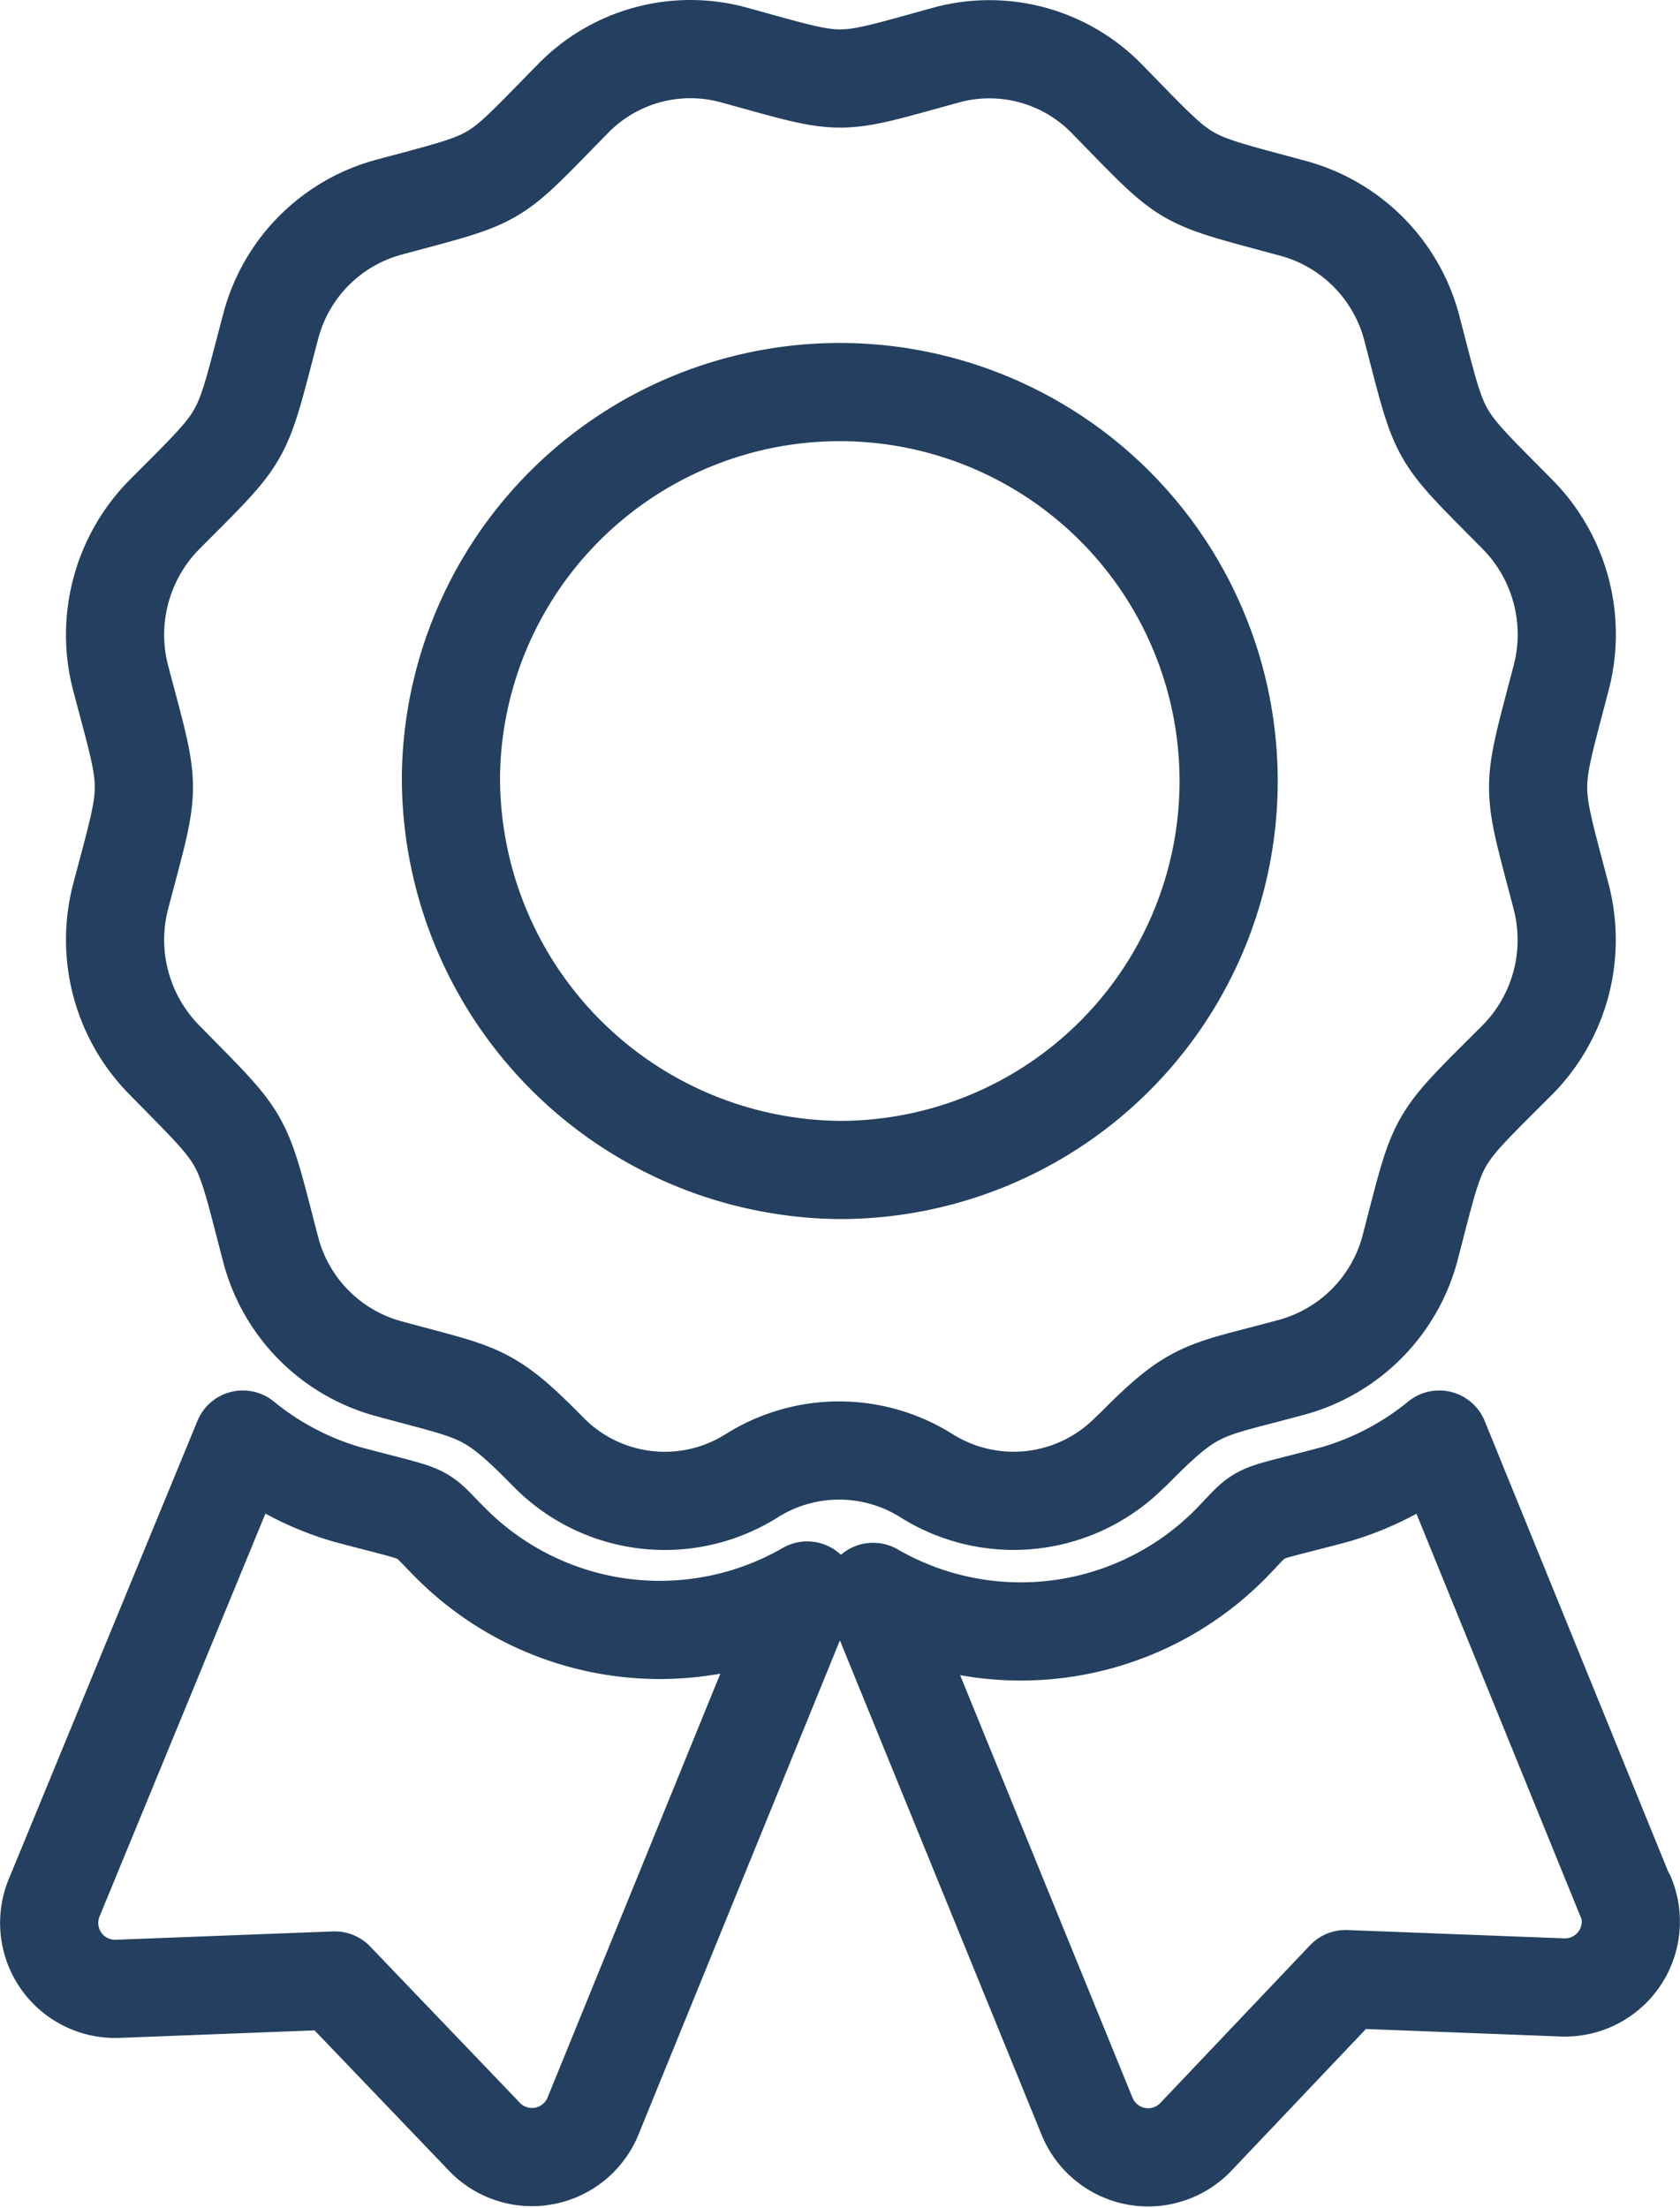
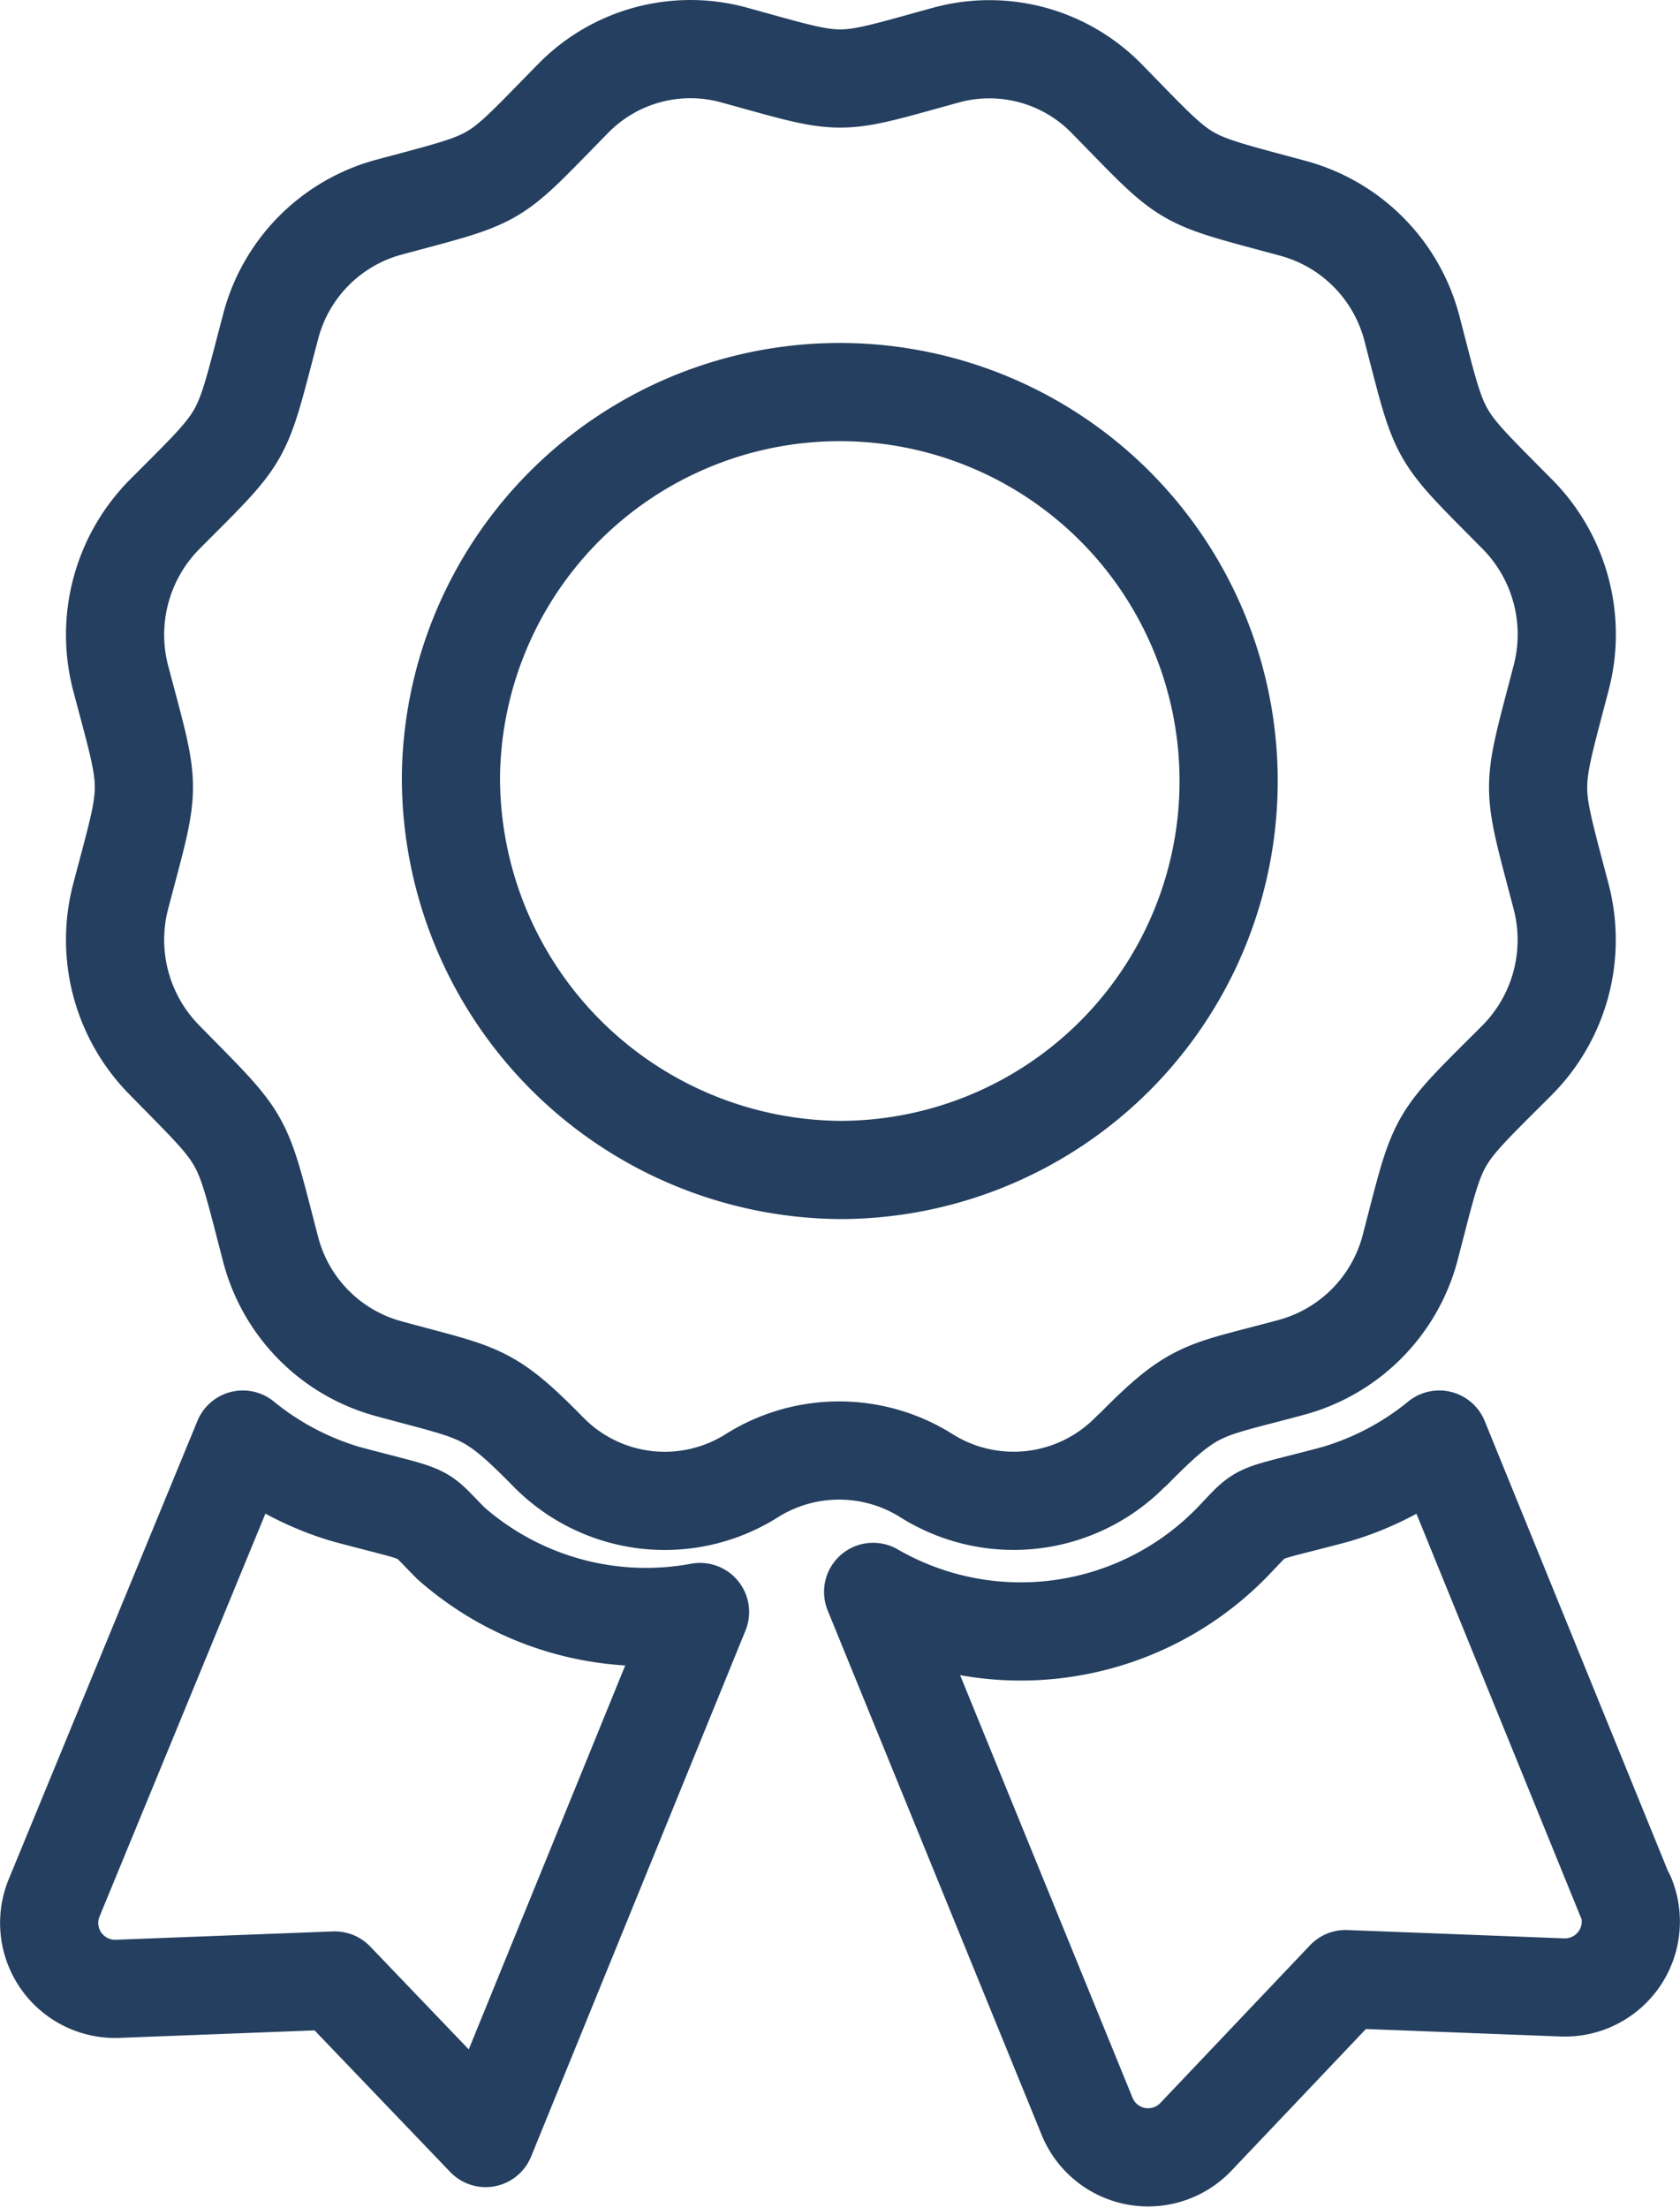
<svg xmlns="http://www.w3.org/2000/svg" viewBox="0 0 48.43 63.64">
  <defs>
    <style>.cls-1{fill:none;stroke:#243f5f;stroke-linecap:round;stroke-linejoin:round;stroke-width:2.83px;fill-rule:evenodd;}</style>
  </defs>
  <title>evento_crie_05</title>
  <g id="Camada_2" data-name="Camada 2">
    <g id="Camada_1-2" data-name="Camada 1">
-       <path class="cls-1" d="M13,44.48c-1-1-.49-.74-3-1.41a8.49,8.49,0,0,1-3-1.58L1.56,54.7a1.9,1.9,0,0,0,1.83,2.62l6.26-.24L14,61.62A1.9,1.9,0,0,0,17.09,61l6.18-15.16A8.51,8.51,0,0,1,13,44.48ZM46.87,54.7,41.49,41.49a8.49,8.49,0,0,1-3,1.58c-2.5.67-2,.38-3,1.41a8.51,8.51,0,0,1-10.32,1.4L31.34,61a1.9,1.9,0,0,0,3.14.58l4.31-4.54,6.25.24a1.9,1.9,0,0,0,1.83-2.62ZM32.65,41.79c1.81-1.84,2-1.68,4.61-2.39A4.85,4.85,0,0,0,40.64,36c.88-3.37.65-3,3.08-5.43A4.92,4.92,0,0,0,45,25.83c-.88-3.37-.88-2.9,0-6.28a4.92,4.92,0,0,0-1.23-4.7c-2.43-2.46-2.2-2.06-3.08-5.43A4.85,4.85,0,0,0,37.26,6c-3.32-.9-2.92-.67-5.34-3.14A4.73,4.73,0,0,0,27.3,1.58c-3.31.91-2.85.91-6.16,0a4.73,4.73,0,0,0-4.62,1.26c-2.43,2.47-2,2.24-5.34,3.14A4.82,4.82,0,0,0,7.8,9.42c-.89,3.37-.66,3-3.08,5.43a4.93,4.93,0,0,0-1.24,4.7c.89,3.37.89,2.9,0,6.28a4.93,4.93,0,0,0,1.24,4.7C7.14,33,6.91,32.59,7.8,36a4.82,4.82,0,0,0,3.38,3.44c2.66.73,2.86.61,4.61,2.39a4.7,4.7,0,0,0,5.9.69,4.73,4.73,0,0,1,5,0,4.72,4.72,0,0,0,5.91-.69ZM13,22.31A11.21,11.21,0,1,1,24.22,33.72,11.31,11.31,0,0,1,13,22.31Z" />
+       <path class="cls-1" d="M13,44.48c-1-1-.49-.74-3-1.41a8.49,8.49,0,0,1-3-1.58L1.56,54.7a1.9,1.9,0,0,0,1.83,2.62l6.26-.24L14,61.62l6.18-15.16A8.51,8.51,0,0,1,13,44.48ZM46.87,54.7,41.49,41.49a8.49,8.49,0,0,1-3,1.58c-2.5.67-2,.38-3,1.41a8.51,8.51,0,0,1-10.32,1.4L31.34,61a1.9,1.9,0,0,0,3.14.58l4.31-4.54,6.25.24a1.9,1.9,0,0,0,1.83-2.62ZM32.65,41.79c1.81-1.84,2-1.68,4.61-2.39A4.85,4.85,0,0,0,40.64,36c.88-3.37.65-3,3.08-5.43A4.92,4.92,0,0,0,45,25.83c-.88-3.37-.88-2.9,0-6.28a4.92,4.92,0,0,0-1.23-4.7c-2.43-2.46-2.2-2.06-3.08-5.43A4.85,4.85,0,0,0,37.26,6c-3.32-.9-2.92-.67-5.34-3.14A4.73,4.73,0,0,0,27.3,1.58c-3.31.91-2.85.91-6.16,0a4.73,4.73,0,0,0-4.62,1.26c-2.43,2.47-2,2.24-5.34,3.14A4.82,4.82,0,0,0,7.8,9.42c-.89,3.37-.66,3-3.08,5.43a4.93,4.93,0,0,0-1.24,4.7c.89,3.37.89,2.9,0,6.28a4.93,4.93,0,0,0,1.24,4.7C7.14,33,6.91,32.59,7.8,36a4.82,4.82,0,0,0,3.38,3.44c2.66.73,2.86.61,4.61,2.39a4.7,4.7,0,0,0,5.9.69,4.73,4.73,0,0,1,5,0,4.72,4.72,0,0,0,5.91-.69ZM13,22.31A11.21,11.21,0,1,1,24.22,33.72,11.31,11.31,0,0,1,13,22.31Z" />
    </g>
  </g>
</svg>